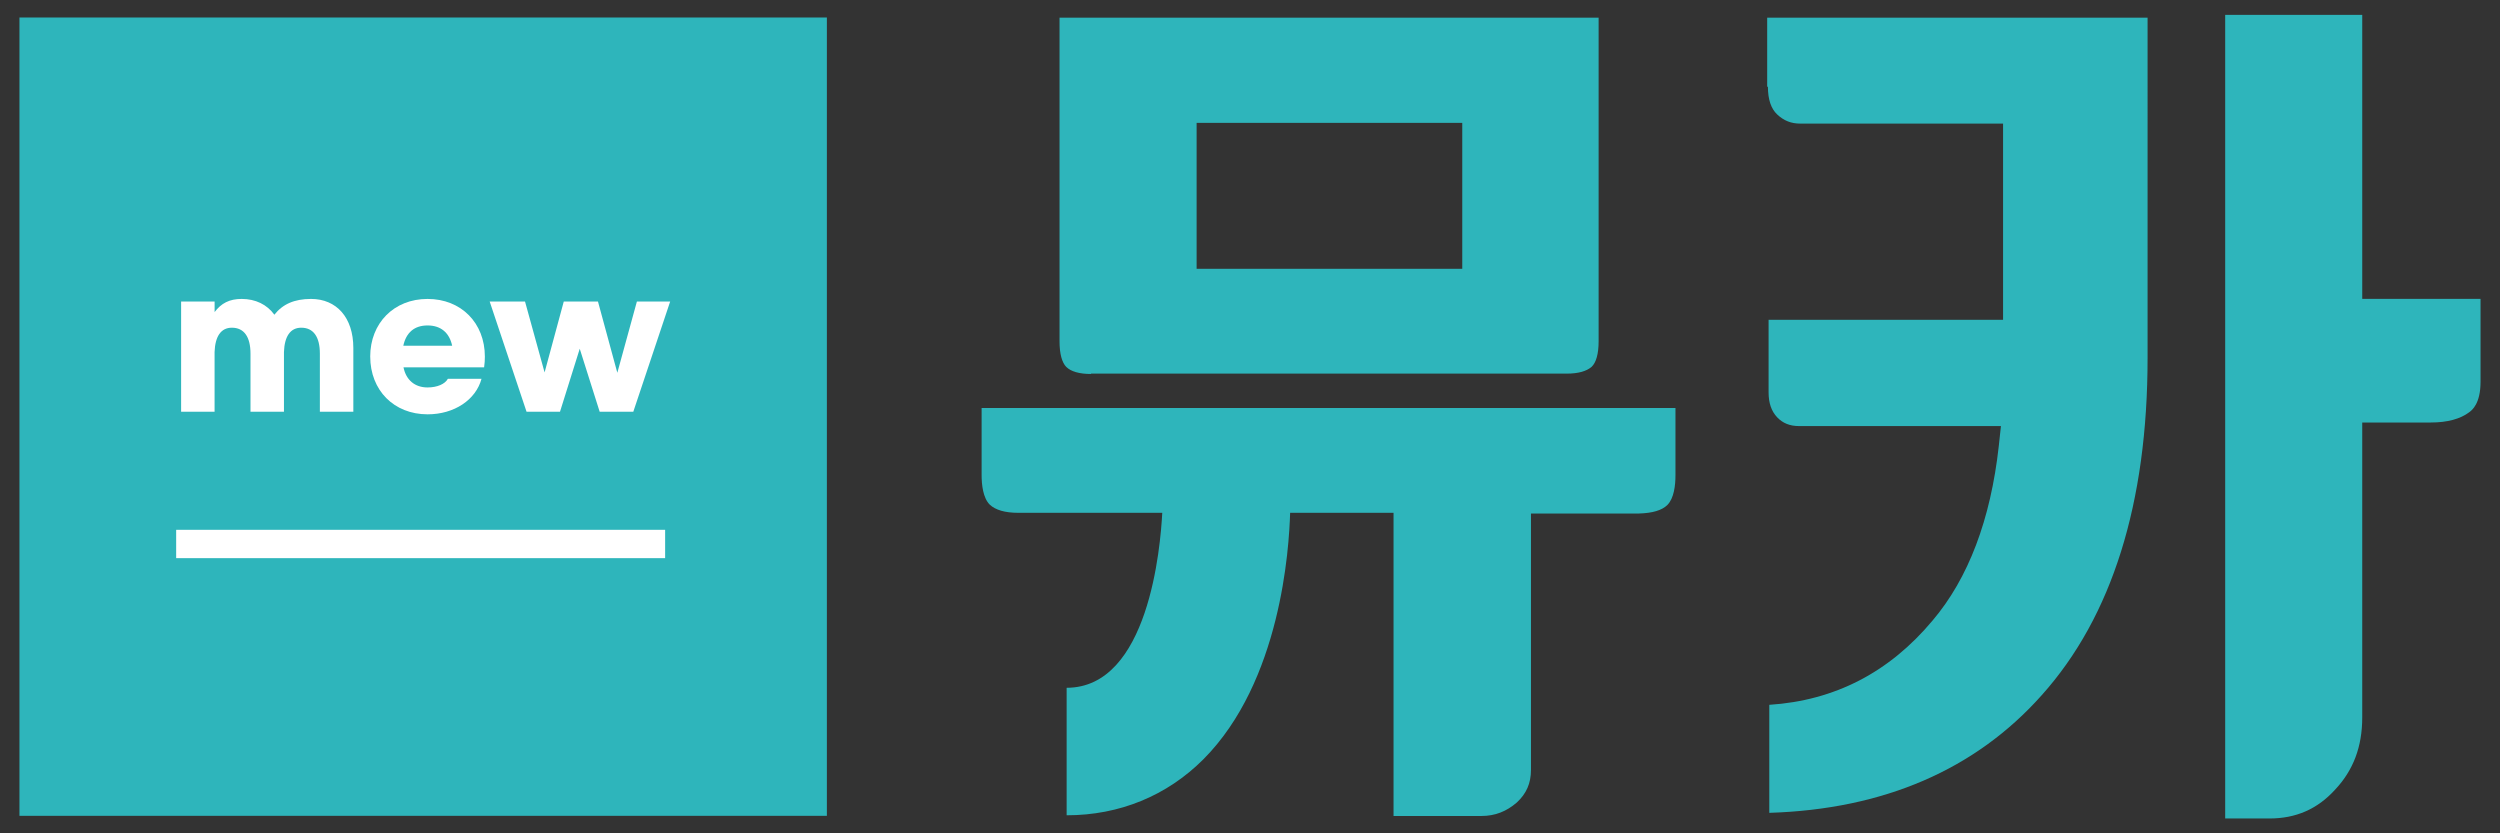
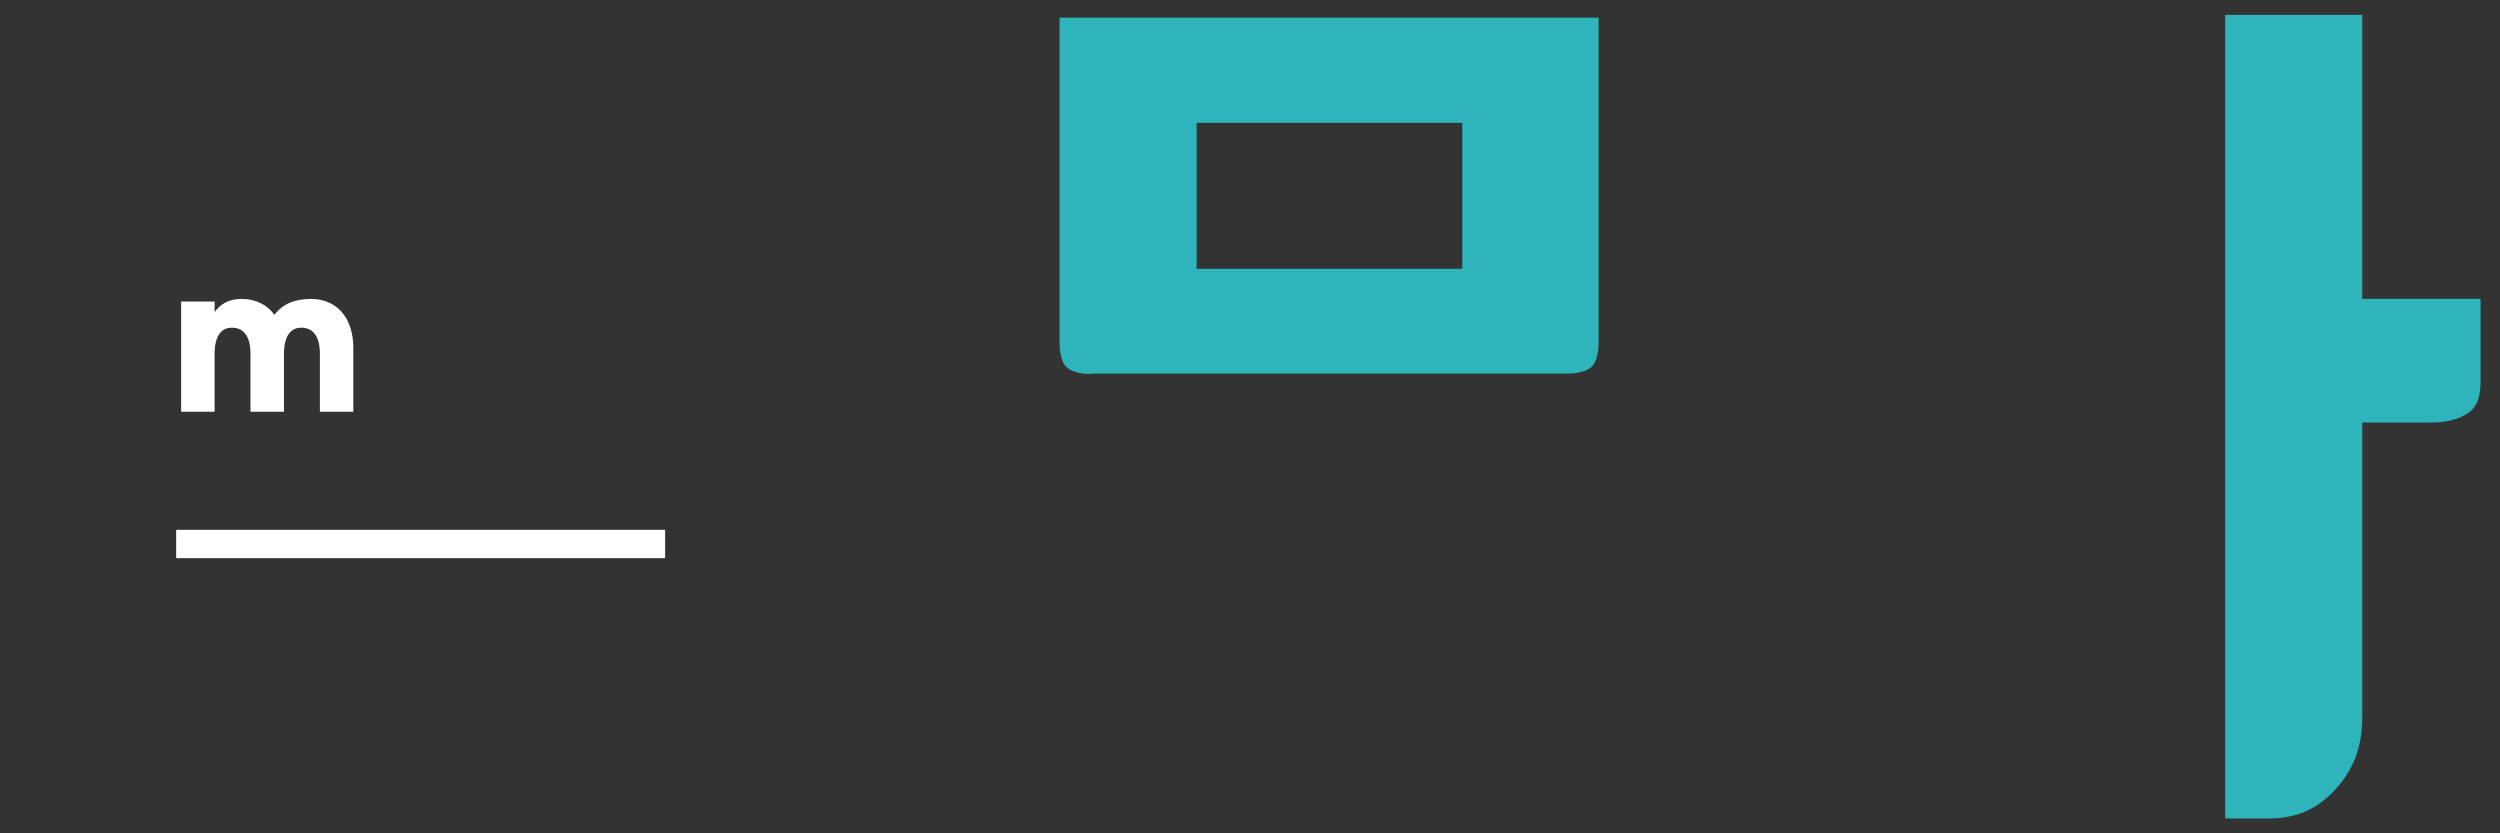
<svg xmlns="http://www.w3.org/2000/svg" version="1.1" viewBox="0 0 960 320">
  <rect x="0" y="0" width="960" height="320" fill="#333333" stroke="none" />
  <defs>
    <style>
      .cls-1 {
        fill: #fff;
      }

      .cls-2 {
        fill: #2eb5bb;
      }
    </style>
  </defs>
  <g>
    <g id="Layer_1">
      <g>
        <g>
          <path class="cls-2" d="M418.97,143.47h182.66c4.49,0,7.62-.95,9.52-2.58,1.77-1.63,2.72-5.03,2.72-9.79V6.79s-207.01,0-207.01,0v124.31c0,4.76.95,8.16,2.58,9.79,1.77,1.77,5.03,2.72,9.52,2.72v-.14ZM459.5,47.18h102.01v56.04h-102.01v-56.04Z" />
-           <path class="cls-2" d="M678.88,33.31c0,4.9,1.22,8.43,3.53,10.61,2.58,2.45,5.44,3.54,8.84,3.54h77.93v75.35h-90.04v27.88c0,4.08,1.09,7.21,3.26,9.52,2.18,2.31,4.9,3.4,8.43,3.4h77.53l-.82,7.62c-3.13,28.29-11.7,50.87-25.43,67.05-16.59,19.86-37.54,30.74-62.7,32.37v41.48c43.93-1.36,79.16-16.59,104.59-45.15,27.07-30.19,40.67-73.85,40.67-129.48V6.79h-146.07v26.52h.27Z" />
          <path class="cls-2" d="M907.1,114.78V5.7s-52.63,0-52.63,0v308.6s17,0,17,0c10.06,0,18.36-3.54,25.16-11.02,7.07-7.48,10.47-16.59,10.47-27.74v-113.3h26.39c6.26,0,11.29-1.36,14.69-3.94,1.09-.82,4.35-3.26,4.35-11.7v-31.83h-45.43Z" />
-           <path class="cls-2" d="M376.94,182.37c0,3.81.54,8.84,3.13,11.42,2.18,2.04,5.85,3.13,10.88,3.13h55.36c-.68,12.92-5.17,67.19-36.72,67.19v48.96c20.27,0,38.49-7.48,52.5-21.49,29.79-29.92,32.91-80.93,33.32-94.66h39.71v116.42h33.73c5.31,0,9.66-1.77,13.6-5.17,3.67-3.4,5.44-7.35,5.44-12.51v-98.47h41.48c5.17-.14,8.84-1.23,10.88-3.26,2.59-2.58,3.13-7.62,3.13-11.42v-25.84h-266.44v25.84-.14Z" />
        </g>
-         <rect class="cls-2" x="7.47" y="6.72" width="310.05" height="306.56" />
        <g>
          <g>
            <path class="cls-1" d="M69.56,115.8h12.85v4.04c2.53-3.39,5.7-5.05,10.39-5.05,5.34,0,9.74,2.17,12.56,6.06,3.18-4.04,7.65-6.06,14.08-6.06,9.74,0,16.24,7.08,16.24,18.84v24.47h-12.85v-22.3c0-6.42-2.45-9.96-7.15-9.96-4.19,0-6.42,3.32-6.64,9.31v22.95h-12.85v-22.3c0-6.42-2.45-9.96-7.15-9.96-4.19,0-6.42,3.32-6.64,9.31v22.95h-12.85v-42.3Z" />
-             <path class="cls-1" d="M142.16,136.95c0-12.85,9.09-22.16,22.02-22.16s22.01,9.24,22.01,22.16c0,1.23-.07,2.6-.29,4.11h-30.96c1.01,4.91,4.4,7.72,9.24,7.72,3.68,0,6.71-1.3,7.8-3.32h12.92c-2.17,8.08-10.47,13.64-20.71,13.64-12.92,0-22.02-9.24-22.02-22.16ZM173.63,132.76c-1.08-5.05-4.4-7.79-9.45-7.79s-8.23,2.74-9.31,7.79h18.77Z" />
-             <path class="cls-1" d="M257.34,115.8l-14.15,42.3h-12.92l-7.65-24.18-7.58,24.18h-12.85l-14.15-42.3h13.57l7.51,27.21,7.36-27.21h13.14l7.43,27.35,7.51-27.35h12.78Z" />
          </g>
          <rect class="cls-1" x="67.65" y="203.45" width="187.76" height="10.88" />
        </g>
      </g>
    </g>
  </g>
</svg>